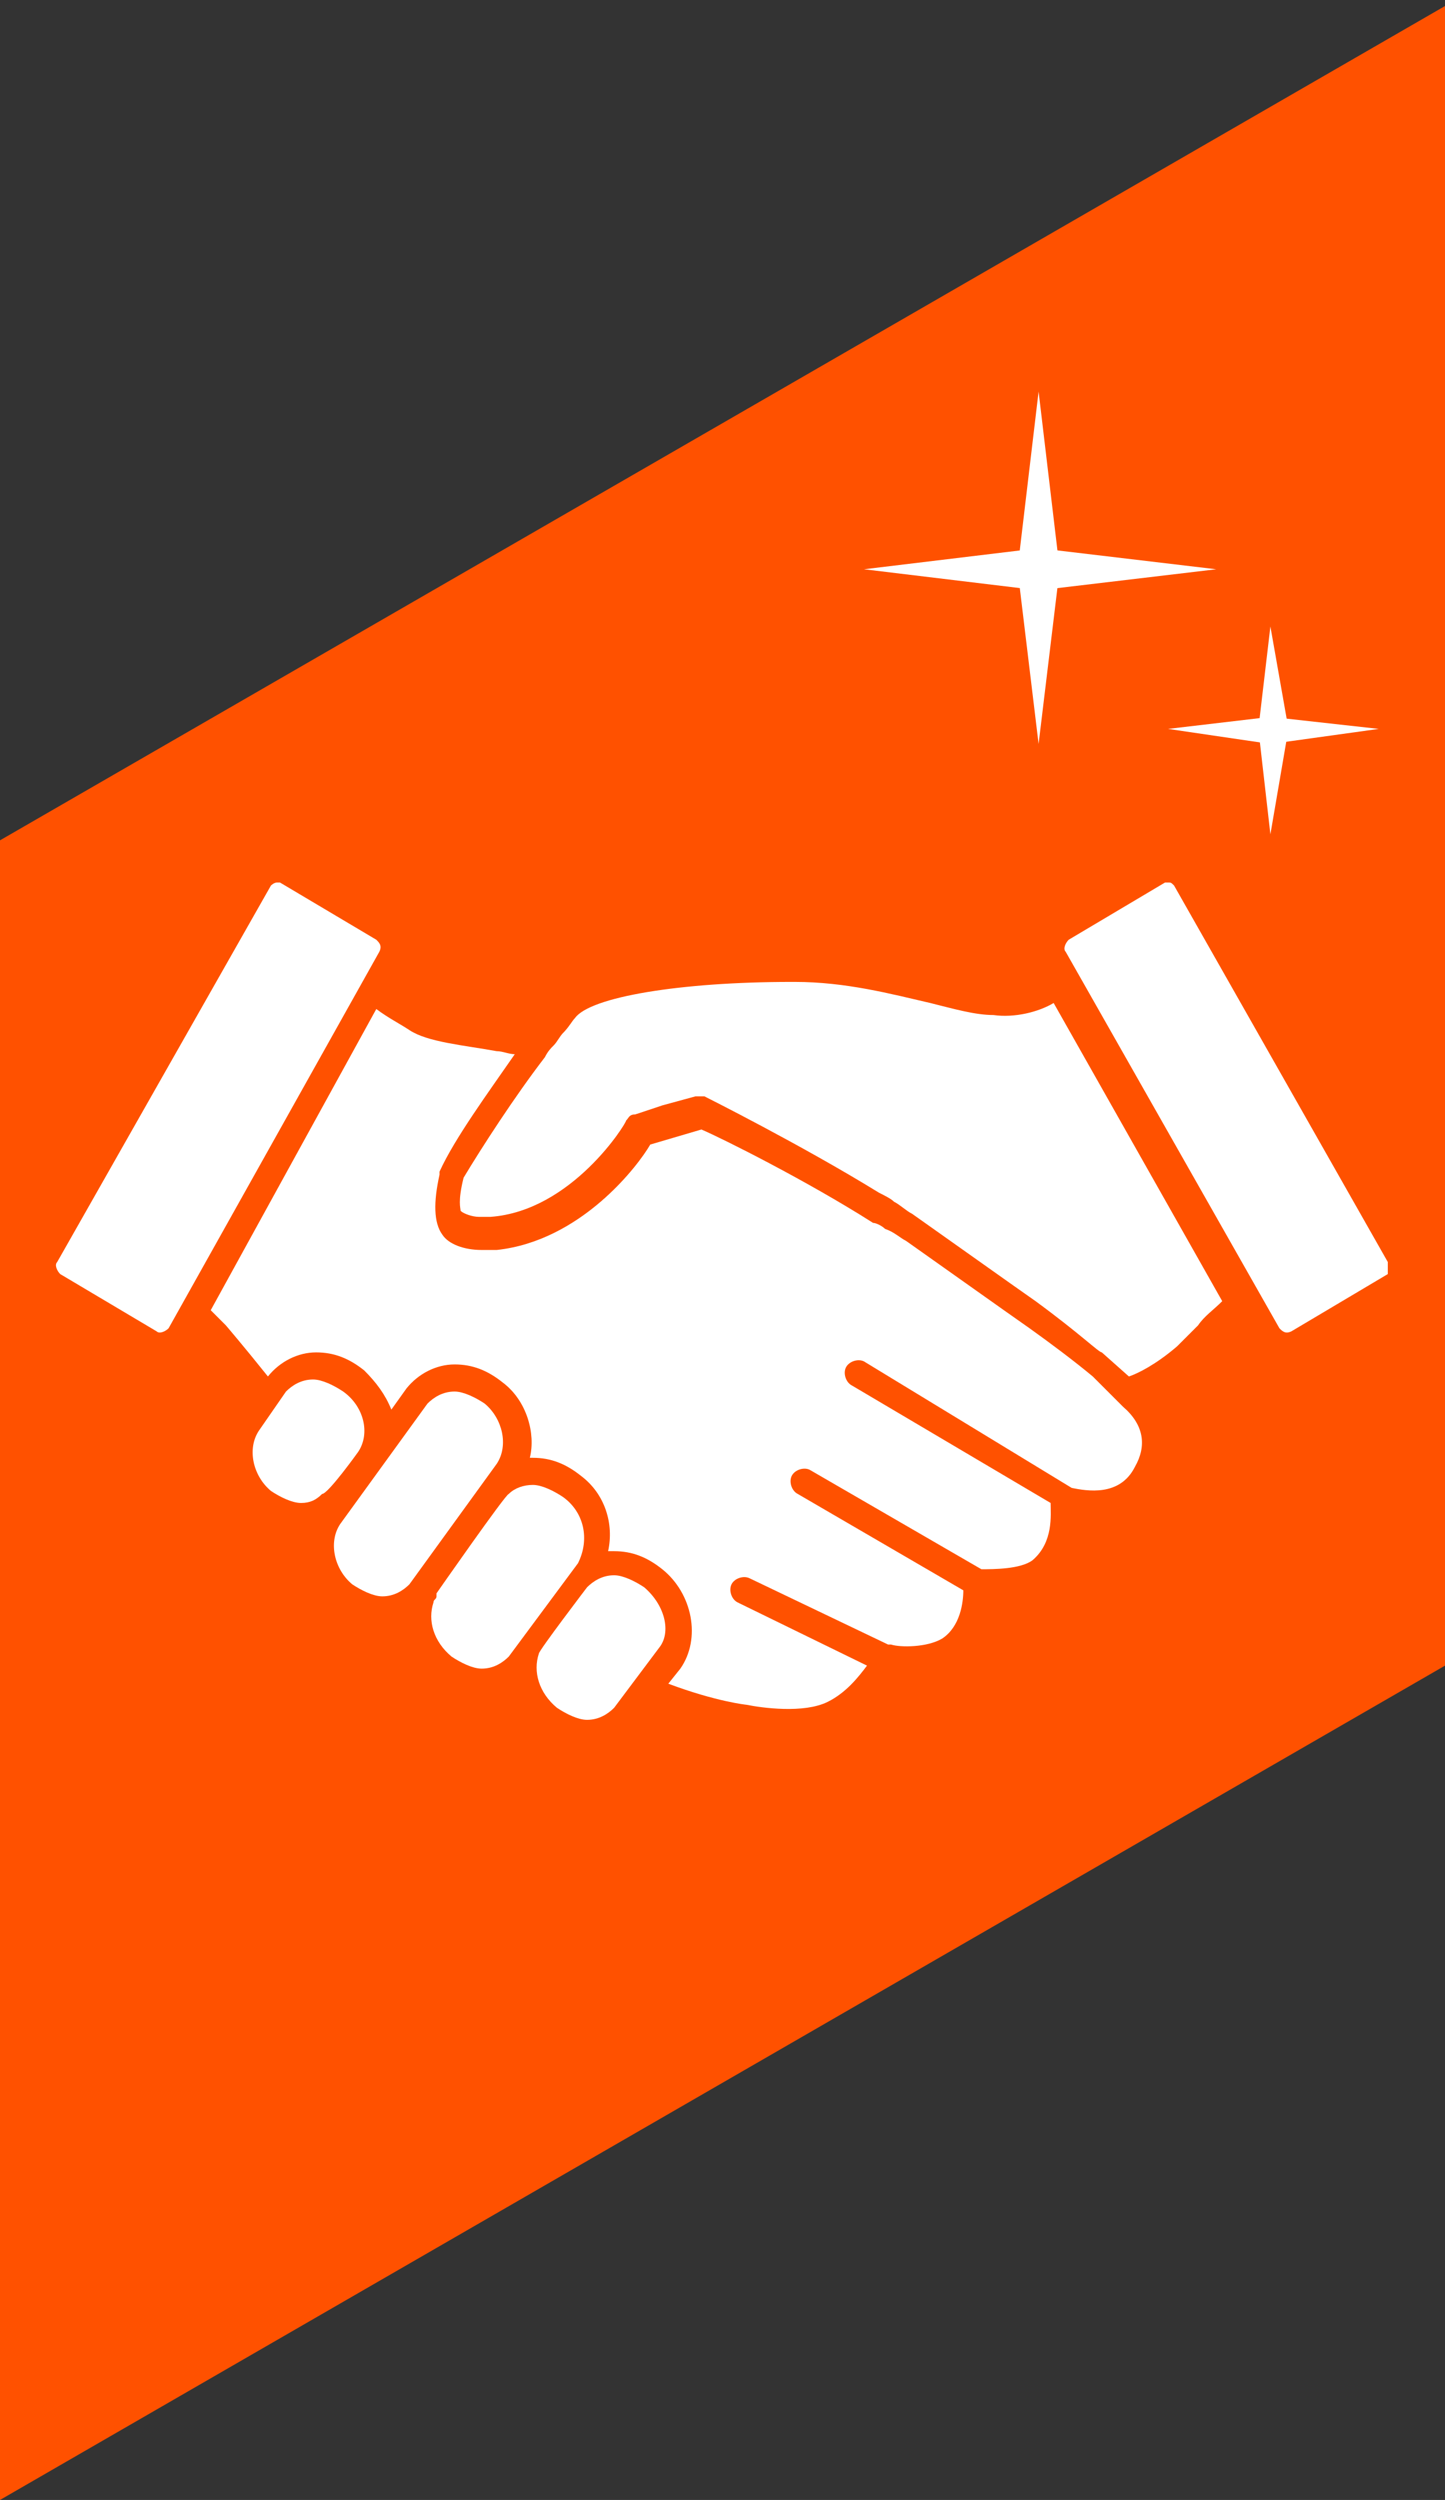
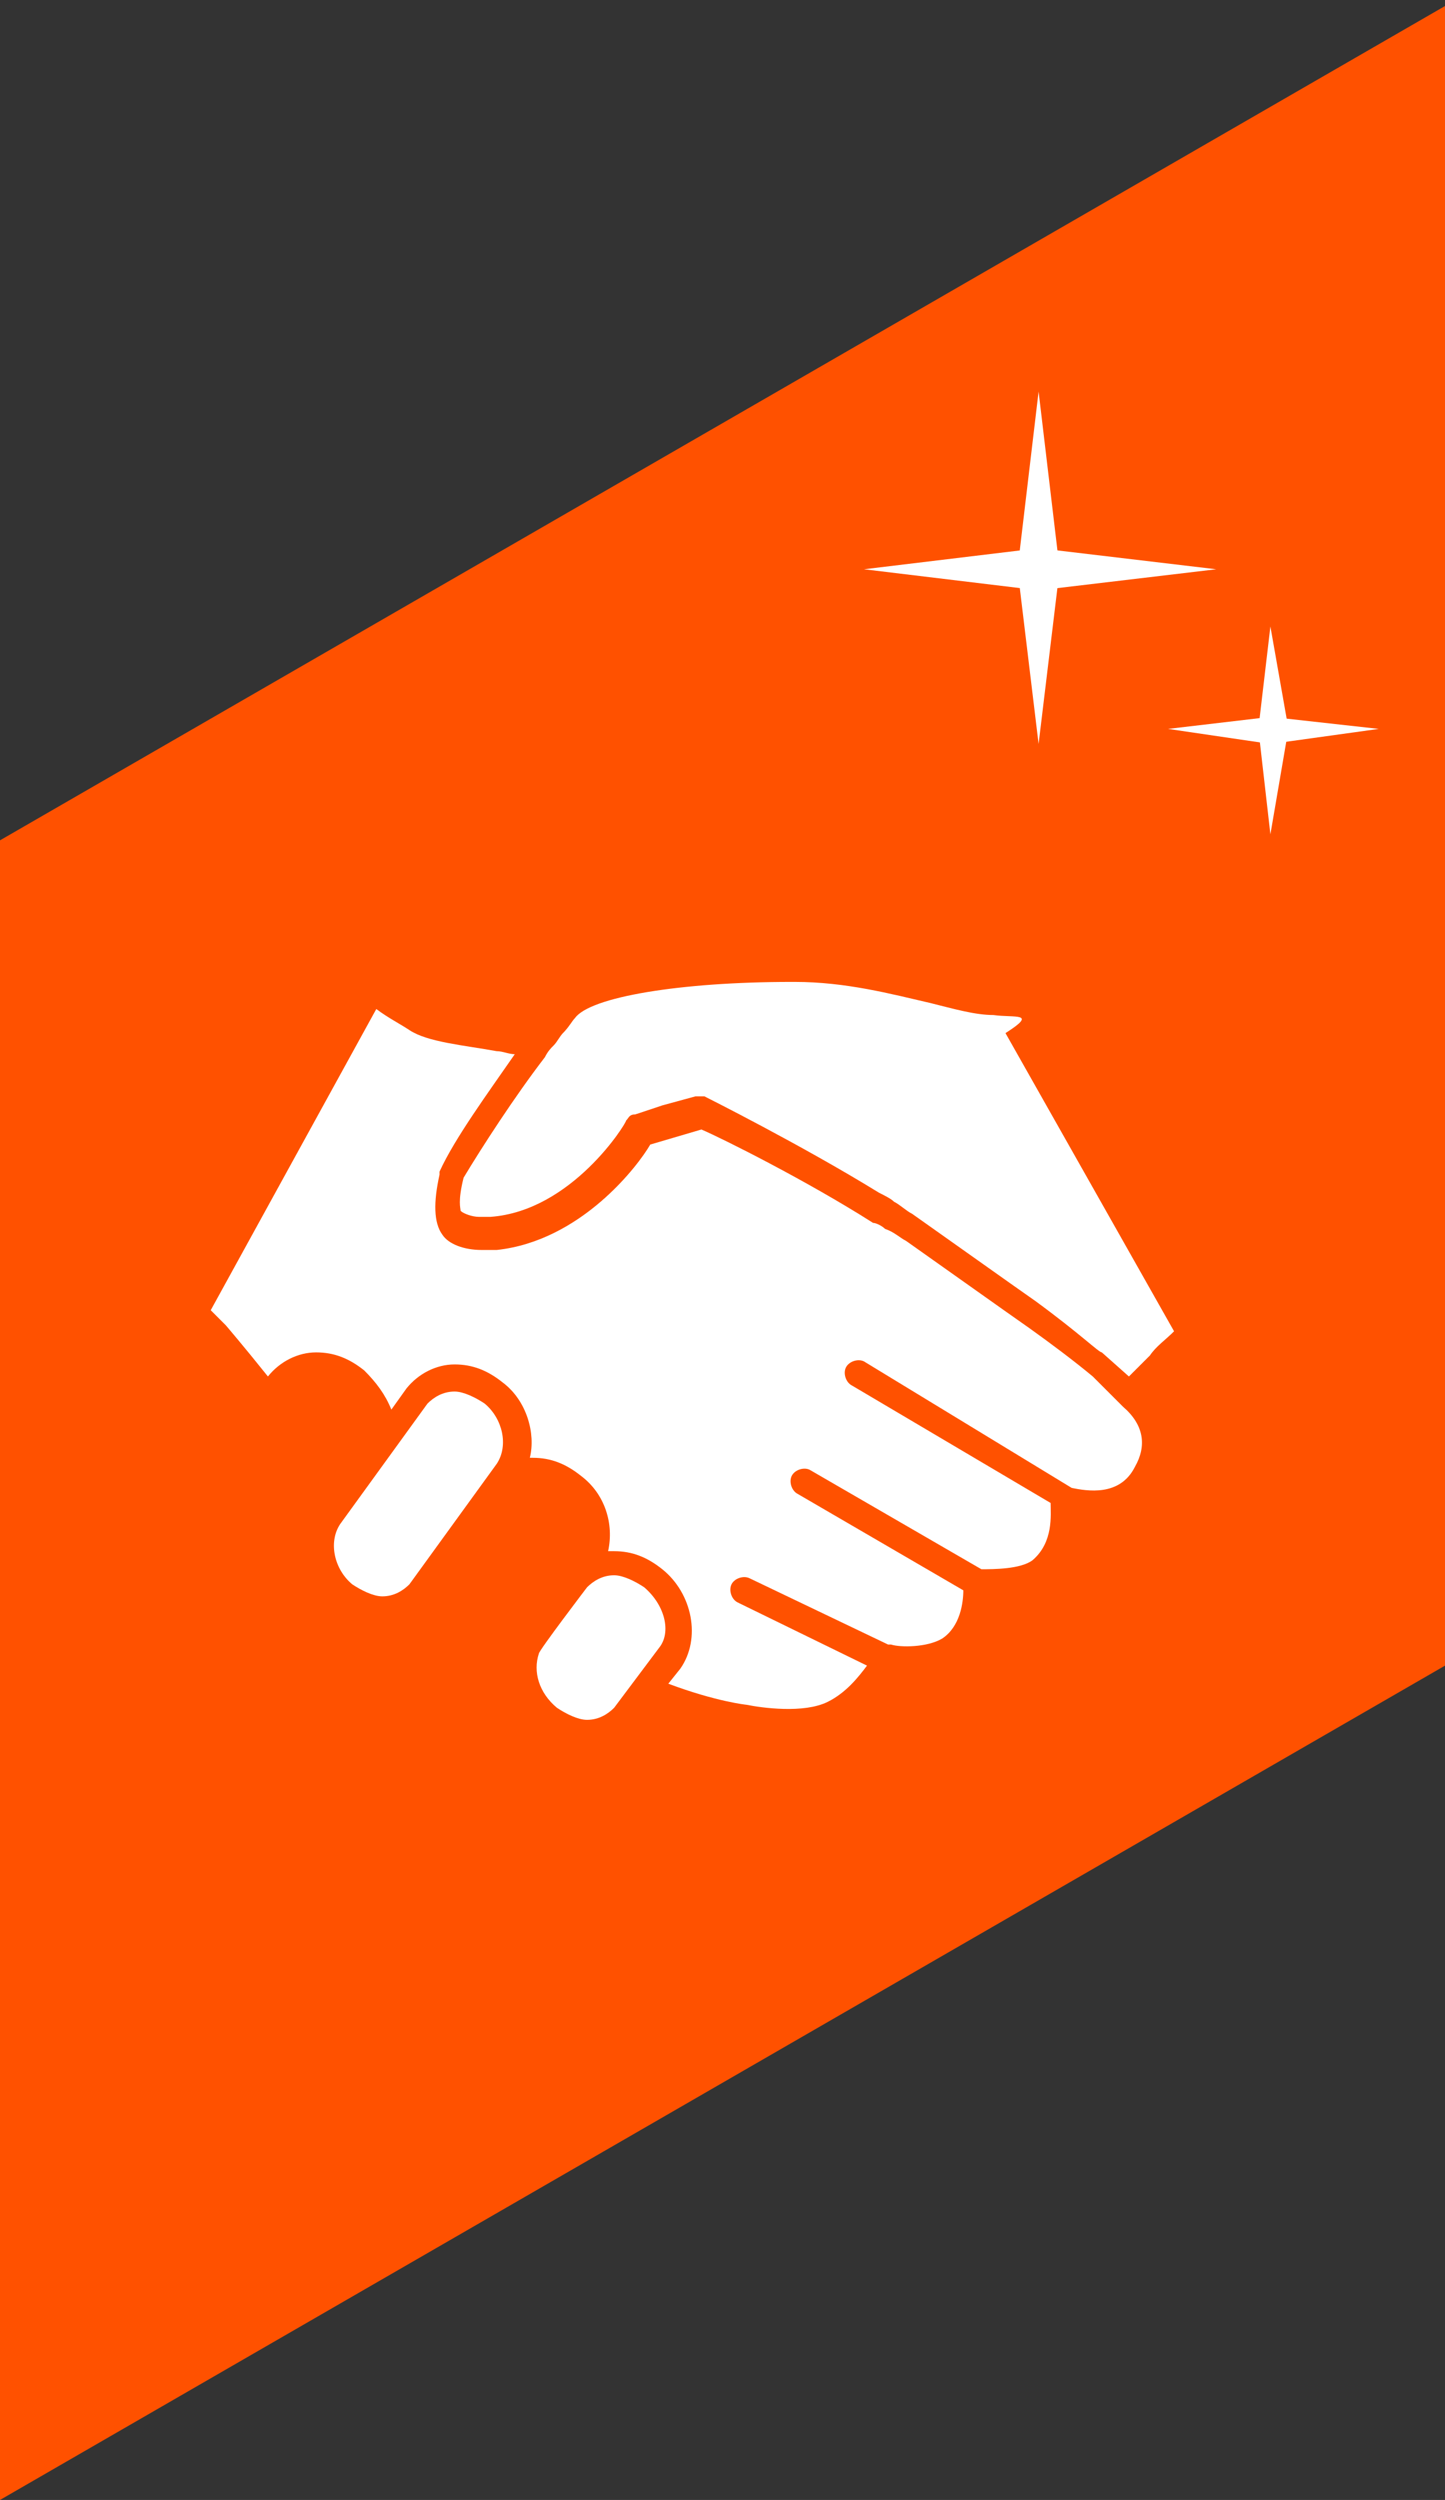
<svg xmlns="http://www.w3.org/2000/svg" id="Ebene_1" x="0px" y="0px" viewBox="0 0 48 83" style="enable-background:new 0 0 48 83;" xml:space="preserve">
  <rect x="0" y="0" width="48" height="83" fill="#333333" stroke="none" />
  <style type="text/css"> .st0{fill:#FF5100;} .st1{fill:#FFFFFF;} </style>
  <polygon class="st0" points="0,27.9 48,0.2 48,55.3 0,83 " />
  <g>
    <g>
      <polygon class="st1" points="40.4,18.9 34.5,18.2 28.7,18.9 34.5,19.6 " />
    </g>
    <g>
      <polygon class="st1" points="34.5,13 33.8,18.9 34.5,24.7 35.2,18.9 " />
    </g>
  </g>
  <g>
    <g>
      <polygon class="st1" points="45.8,24.2 42.2,23.8 38.8,24.2 42.2,24.7 " />
    </g>
    <g>
      <polygon class="st1" points="42.2,20.8 41.8,24.2 42.2,27.7 42.8,24.2 " />
    </g>
  </g>
  <g>
    <g>
      <path class="st1" d="M36.3,45.7c-0.6-0.5-1.4-1.1-2.1-1.6c-1-0.7-2.4-1.7-4.1-2.9c-0.2-0.1-0.4-0.3-0.7-0.4 c-0.1-0.1-0.3-0.2-0.4-0.2c-2.2-1.4-5-2.8-5.7-3.1l-1.7,0.5c-0.4,0.7-2.3,3.2-5.1,3.5c-0.2,0-0.3,0-0.5,0c-0.6,0-1.1-0.2-1.3-0.5 c-0.3-0.4-0.3-1.1-0.1-2c0,0,0-0.1,0-0.1c0.5-1.1,1.6-2.6,2.5-3.9c-0.2,0-0.4-0.1-0.6-0.1c-1.1-0.2-2.3-0.3-2.9-0.7 c-0.3-0.2-0.7-0.4-1.1-0.7L7,43.5L7.5,44c0,0,0.6,0.7,1.4,1.7l0,0c0.4-0.5,1-0.8,1.6-0.8c0.6,0,1.1,0.2,1.6,0.6 c0.4,0.4,0.7,0.8,0.9,1.3l0.5-0.7c0.4-0.5,1-0.8,1.6-0.8c0.6,0,1.1,0.2,1.6,0.6c0.8,0.6,1.1,1.7,0.9,2.5c0,0,0.1,0,0.1,0 c0.6,0,1.1,0.2,1.6,0.6c0.8,0.6,1.1,1.6,0.9,2.5c0.1,0,0.1,0,0.2,0c0.6,0,1.1,0.2,1.6,0.6c1,0.8,1.3,2.3,0.6,3.3l-0.4,0.5 c1.6,0.6,2.6,0.7,2.6,0.7c0,0,0,0,0,0c0.5,0.1,1.9,0.3,2.7-0.1c0.6-0.3,1-0.8,1.3-1.2l-4.3-2.1c-0.2-0.1-0.3-0.4-0.2-0.6 c0.1-0.2,0.4-0.3,0.6-0.2l4.6,2.2c0,0,0.1,0,0.1,0c0.3,0.1,1.2,0.1,1.7-0.2c0.6-0.4,0.7-1.2,0.7-1.6l-5.5-3.2 c-0.2-0.1-0.3-0.4-0.2-0.6c0.1-0.2,0.4-0.3,0.6-0.2l5.7,3.3c0.4,0,1.3,0,1.7-0.3c0.7-0.6,0.6-1.5,0.6-1.9l-6.6-3.9 c-0.2-0.1-0.3-0.4-0.2-0.6c0.1-0.2,0.4-0.3,0.6-0.2l6.9,4.2c0.5,0.1,1.6,0.3,2.1-0.7c0.4-0.7,0.3-1.4-0.4-2L36.3,45.7z" />
      <path class="st1" d="M16.5,48.6c0.4-0.6,0.2-1.5-0.4-2c-0.3-0.2-0.7-0.4-1-0.4c-0.4,0-0.7,0.2-0.9,0.4l-2.9,4 c-0.4,0.6-0.2,1.5,0.4,2c0.3,0.2,0.7,0.4,1,0.4c0.4,0,0.7-0.2,0.9-0.4l0,0L16.5,48.6z" />
-       <path class="st1" d="M18.7,49.7c-0.3-0.2-0.7-0.4-1-0.4c-0.3,0-0.6,0.1-0.8,0.3c-0.1,0-2.4,3.3-2.4,3.3c0,0,0,0.1,0,0.1 c0,0.1-0.1,0.1-0.1,0.2c-0.2,0.6,0,1.3,0.6,1.8c0.3,0.2,0.7,0.4,1,0.4c0.4,0,0.7-0.2,0.9-0.4l2.3-3.1 C19.6,51.1,19.4,50.2,18.7,49.7z" />
      <path class="st1" d="M21.4,52.7c-0.3-0.2-0.7-0.4-1-0.4c-0.4,0-0.7,0.2-0.9,0.4c0,0-1.6,2.1-1.6,2.2c-0.2,0.6,0,1.3,0.6,1.8 c0.3,0.2,0.7,0.4,1,0.4c0.4,0,0.7-0.2,0.9-0.4l1.5-2C22.3,54.2,22.1,53.3,21.4,52.7z" />
-       <path class="st1" d="M11.9,48.2c0.4-0.6,0.2-1.5-0.5-2c-0.3-0.2-0.7-0.4-1-0.4c-0.4,0-0.7,0.2-0.9,0.4l-0.9,1.3 c-0.4,0.6-0.2,1.5,0.4,2c0.3,0.2,0.7,0.4,1,0.4c0.3,0,0.5-0.1,0.7-0.3C10.9,49.6,11.9,48.2,11.9,48.2z" />
-       <path class="st1" d="M33,33.7c-0.6,0-1.3-0.2-2.1-0.4c-1.3-0.3-2.8-0.7-4.5-0.7l-0.1,0c-3.7,0-6.7,0.5-7.2,1.2 c-0.1,0.1-0.2,0.3-0.4,0.5c-0.1,0.1-0.2,0.3-0.3,0.4c-0.1,0.1-0.2,0.2-0.3,0.4c-1,1.3-2.1,3-2.7,4c-0.2,0.8-0.1,1-0.1,1.1 c0.1,0.1,0.4,0.2,0.6,0.2c0.1,0,0.2,0,0.4,0c2.7-0.2,4.5-3.1,4.5-3.2c0.1-0.1,0.1-0.2,0.3-0.2l0.9-0.3l1.1-0.3c0,0,0.1,0,0.1,0 c0.1,0,0.1,0,0.2,0c0,0,3.2,1.6,5.8,3.2c0.2,0.1,0.4,0.2,0.5,0.3c0.2,0.1,0.4,0.3,0.6,0.4c1.7,1.2,3.1,2.2,4.1,2.9 c1.5,1.1,2.1,1.7,2.2,1.7l0,0l0.9,0.8c0,0,0,0,0,0c0.3-0.1,0.9-0.4,1.6-1c0.3-0.3,0.5-0.5,0.7-0.7c0.2-0.3,0.5-0.5,0.8-0.8 c0,0,0,0,0,0l-5.6-9.9C34.5,33.6,33.7,33.8,33,33.7z" />
-       <path class="st1" d="M12.6,31.6c0.1-0.2,0-0.3-0.1-0.4l-3.2-1.9c0,0-0.1,0-0.1,0c-0.1,0-0.2,0.1-0.2,0.1L1.9,41.9 c-0.1,0.1,0,0.3,0.1,0.4l3.2,1.9c0.1,0.1,0.3,0,0.4-0.1L12.6,31.6z" />
-       <path class="st1" d="M46.1,41.9L39,29.4c-0.1-0.1-0.1-0.1-0.2-0.1c0,0-0.1,0-0.1,0l-3.2,1.9c-0.1,0.1-0.2,0.3-0.1,0.4l7.1,12.5 c0.1,0.1,0.2,0.2,0.4,0.1l3.2-1.9C46.1,42.2,46.1,42,46.1,41.9z" />
+       <path class="st1" d="M33,33.7c-0.6,0-1.3-0.2-2.1-0.4c-1.3-0.3-2.8-0.7-4.5-0.7l-0.1,0c-3.7,0-6.7,0.5-7.2,1.2 c-0.1,0.1-0.2,0.3-0.4,0.5c-0.1,0.1-0.2,0.3-0.3,0.4c-0.1,0.1-0.2,0.2-0.3,0.4c-1,1.3-2.1,3-2.7,4c-0.2,0.8-0.1,1-0.1,1.1 c0.1,0.1,0.4,0.2,0.6,0.2c0.1,0,0.2,0,0.4,0c2.7-0.2,4.5-3.1,4.5-3.2c0.1-0.1,0.1-0.2,0.3-0.2l0.9-0.3l1.1-0.3c0,0,0.1,0,0.1,0 c0.1,0,0.1,0,0.2,0c0,0,3.2,1.6,5.8,3.2c0.2,0.1,0.4,0.2,0.5,0.3c0.2,0.1,0.4,0.3,0.6,0.4c1.7,1.2,3.1,2.2,4.1,2.9 c1.5,1.1,2.1,1.7,2.2,1.7l0,0l0.9,0.8c0,0,0,0,0,0c0.3-0.3,0.5-0.5,0.7-0.7c0.2-0.3,0.5-0.5,0.8-0.8 c0,0,0,0,0,0l-5.6-9.9C34.5,33.6,33.7,33.8,33,33.7z" />
    </g>
  </g>
</svg>